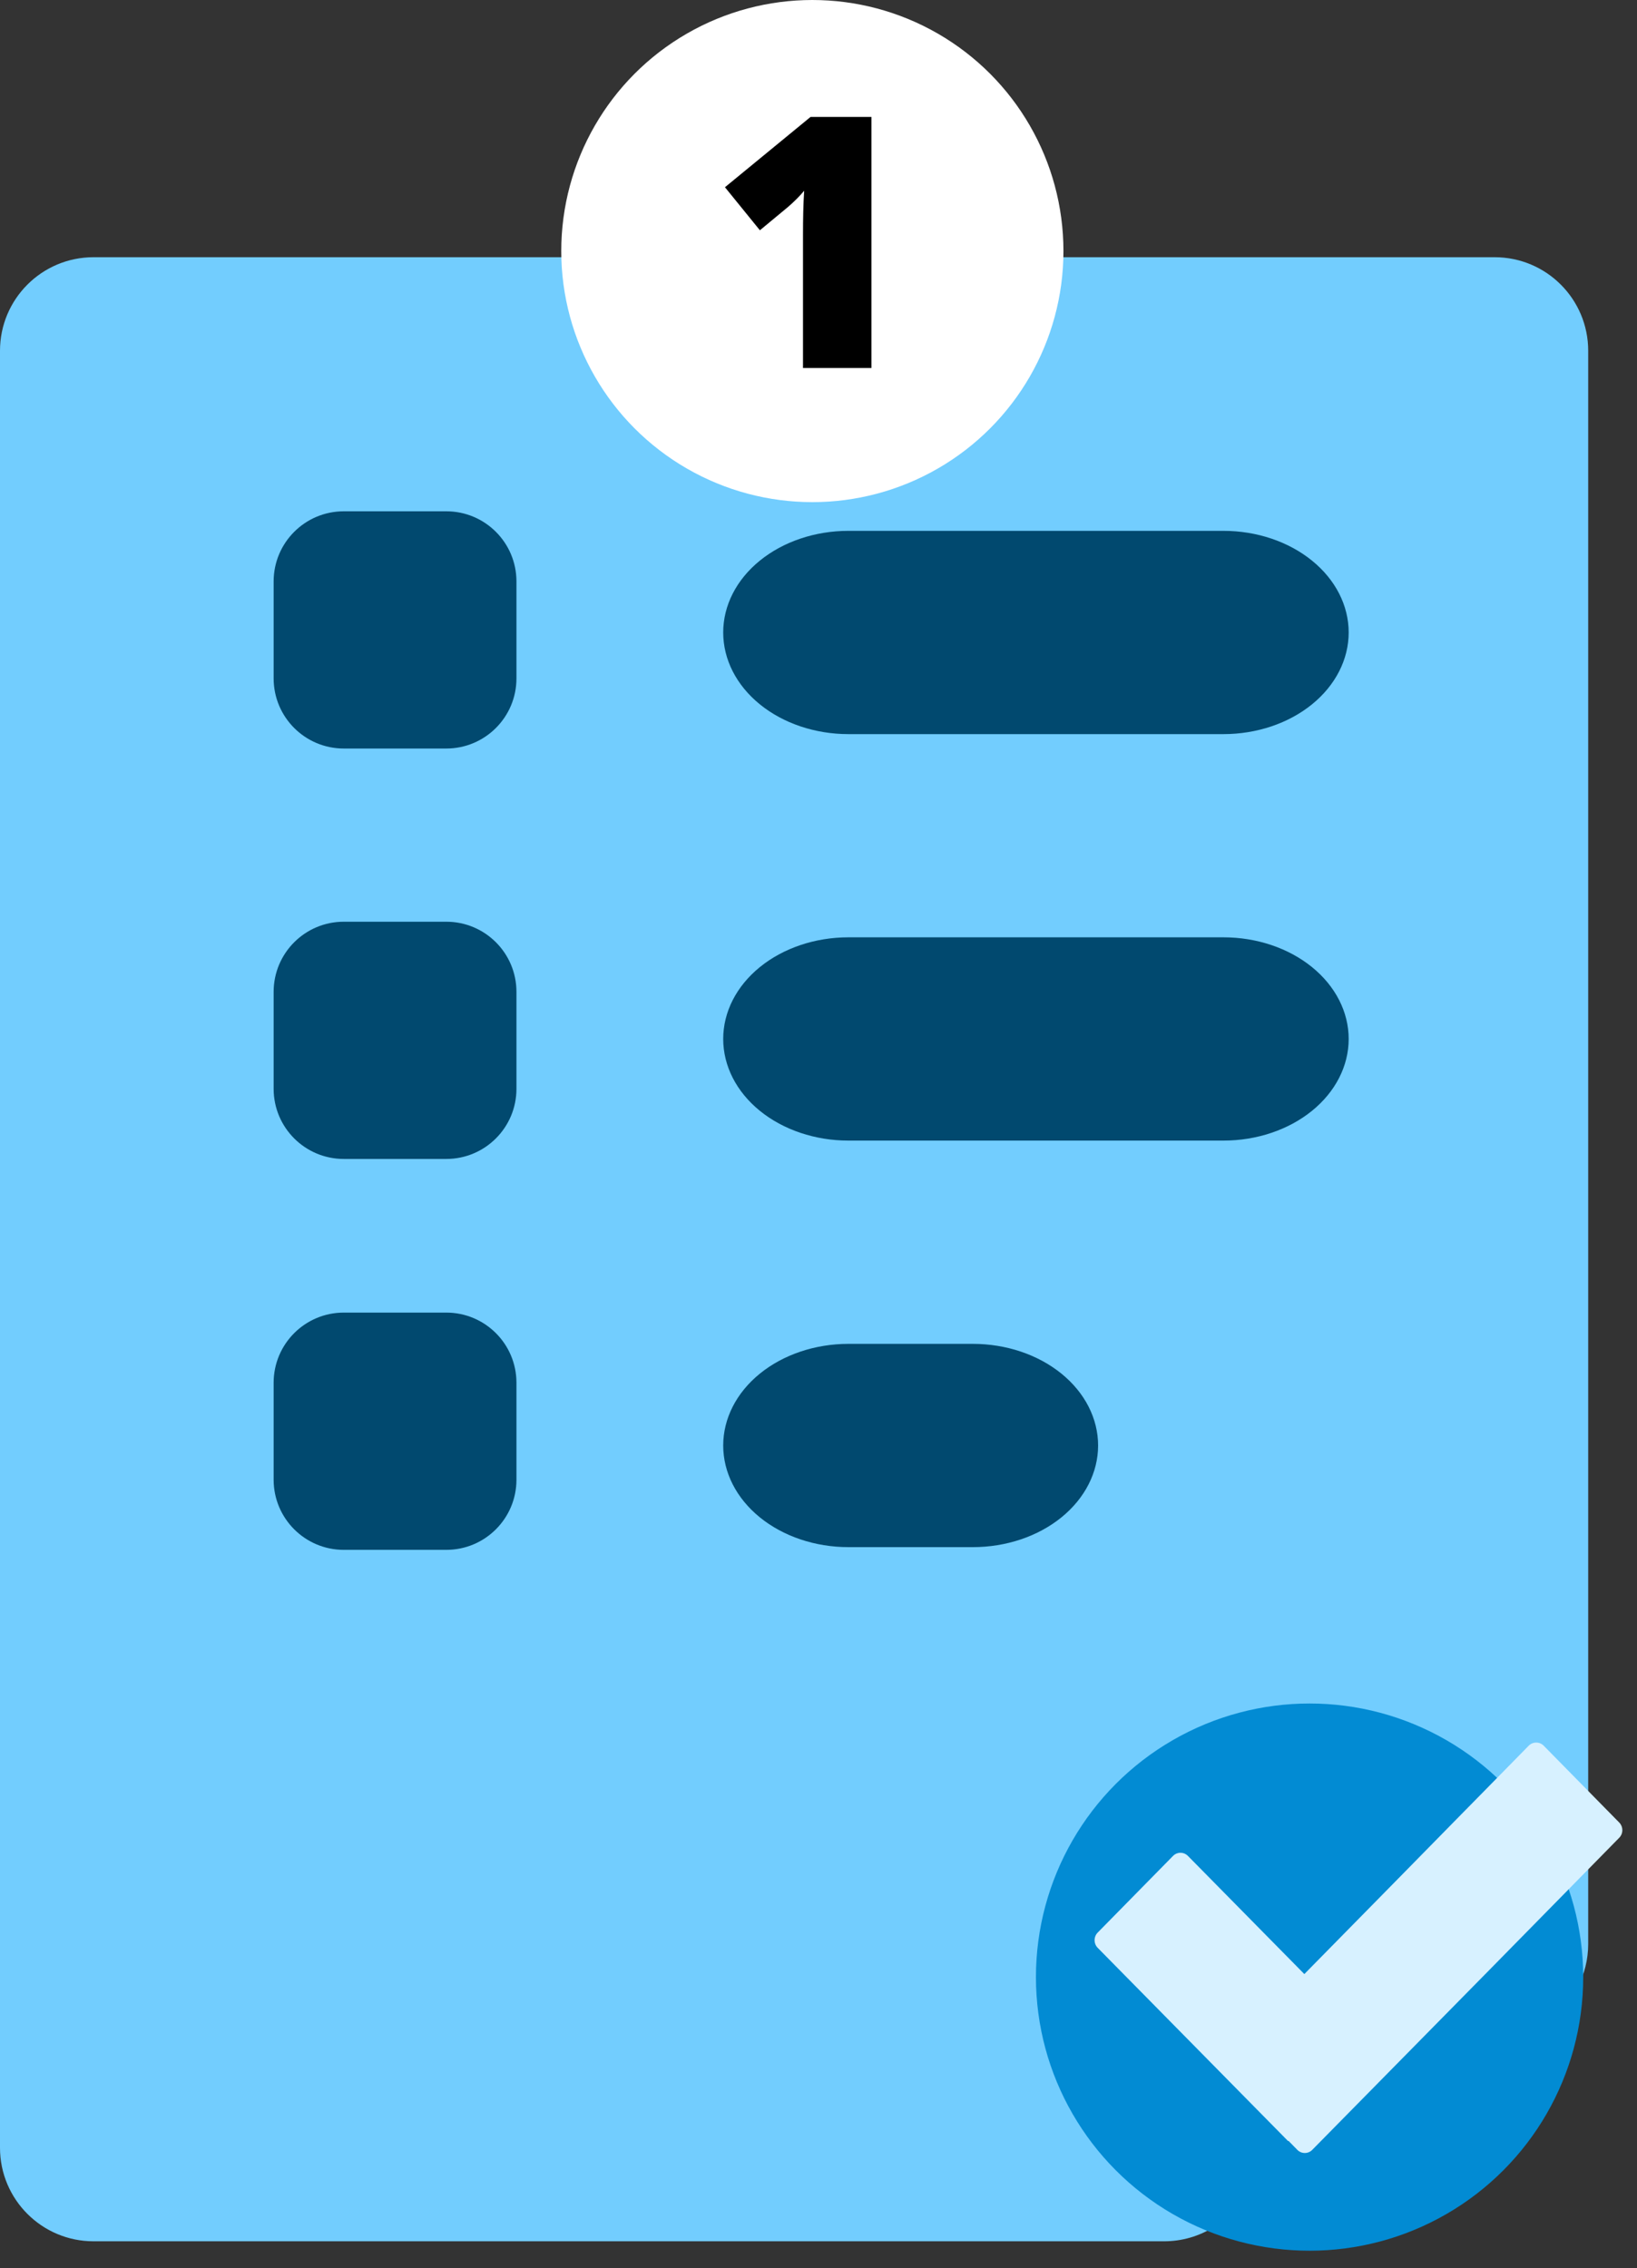
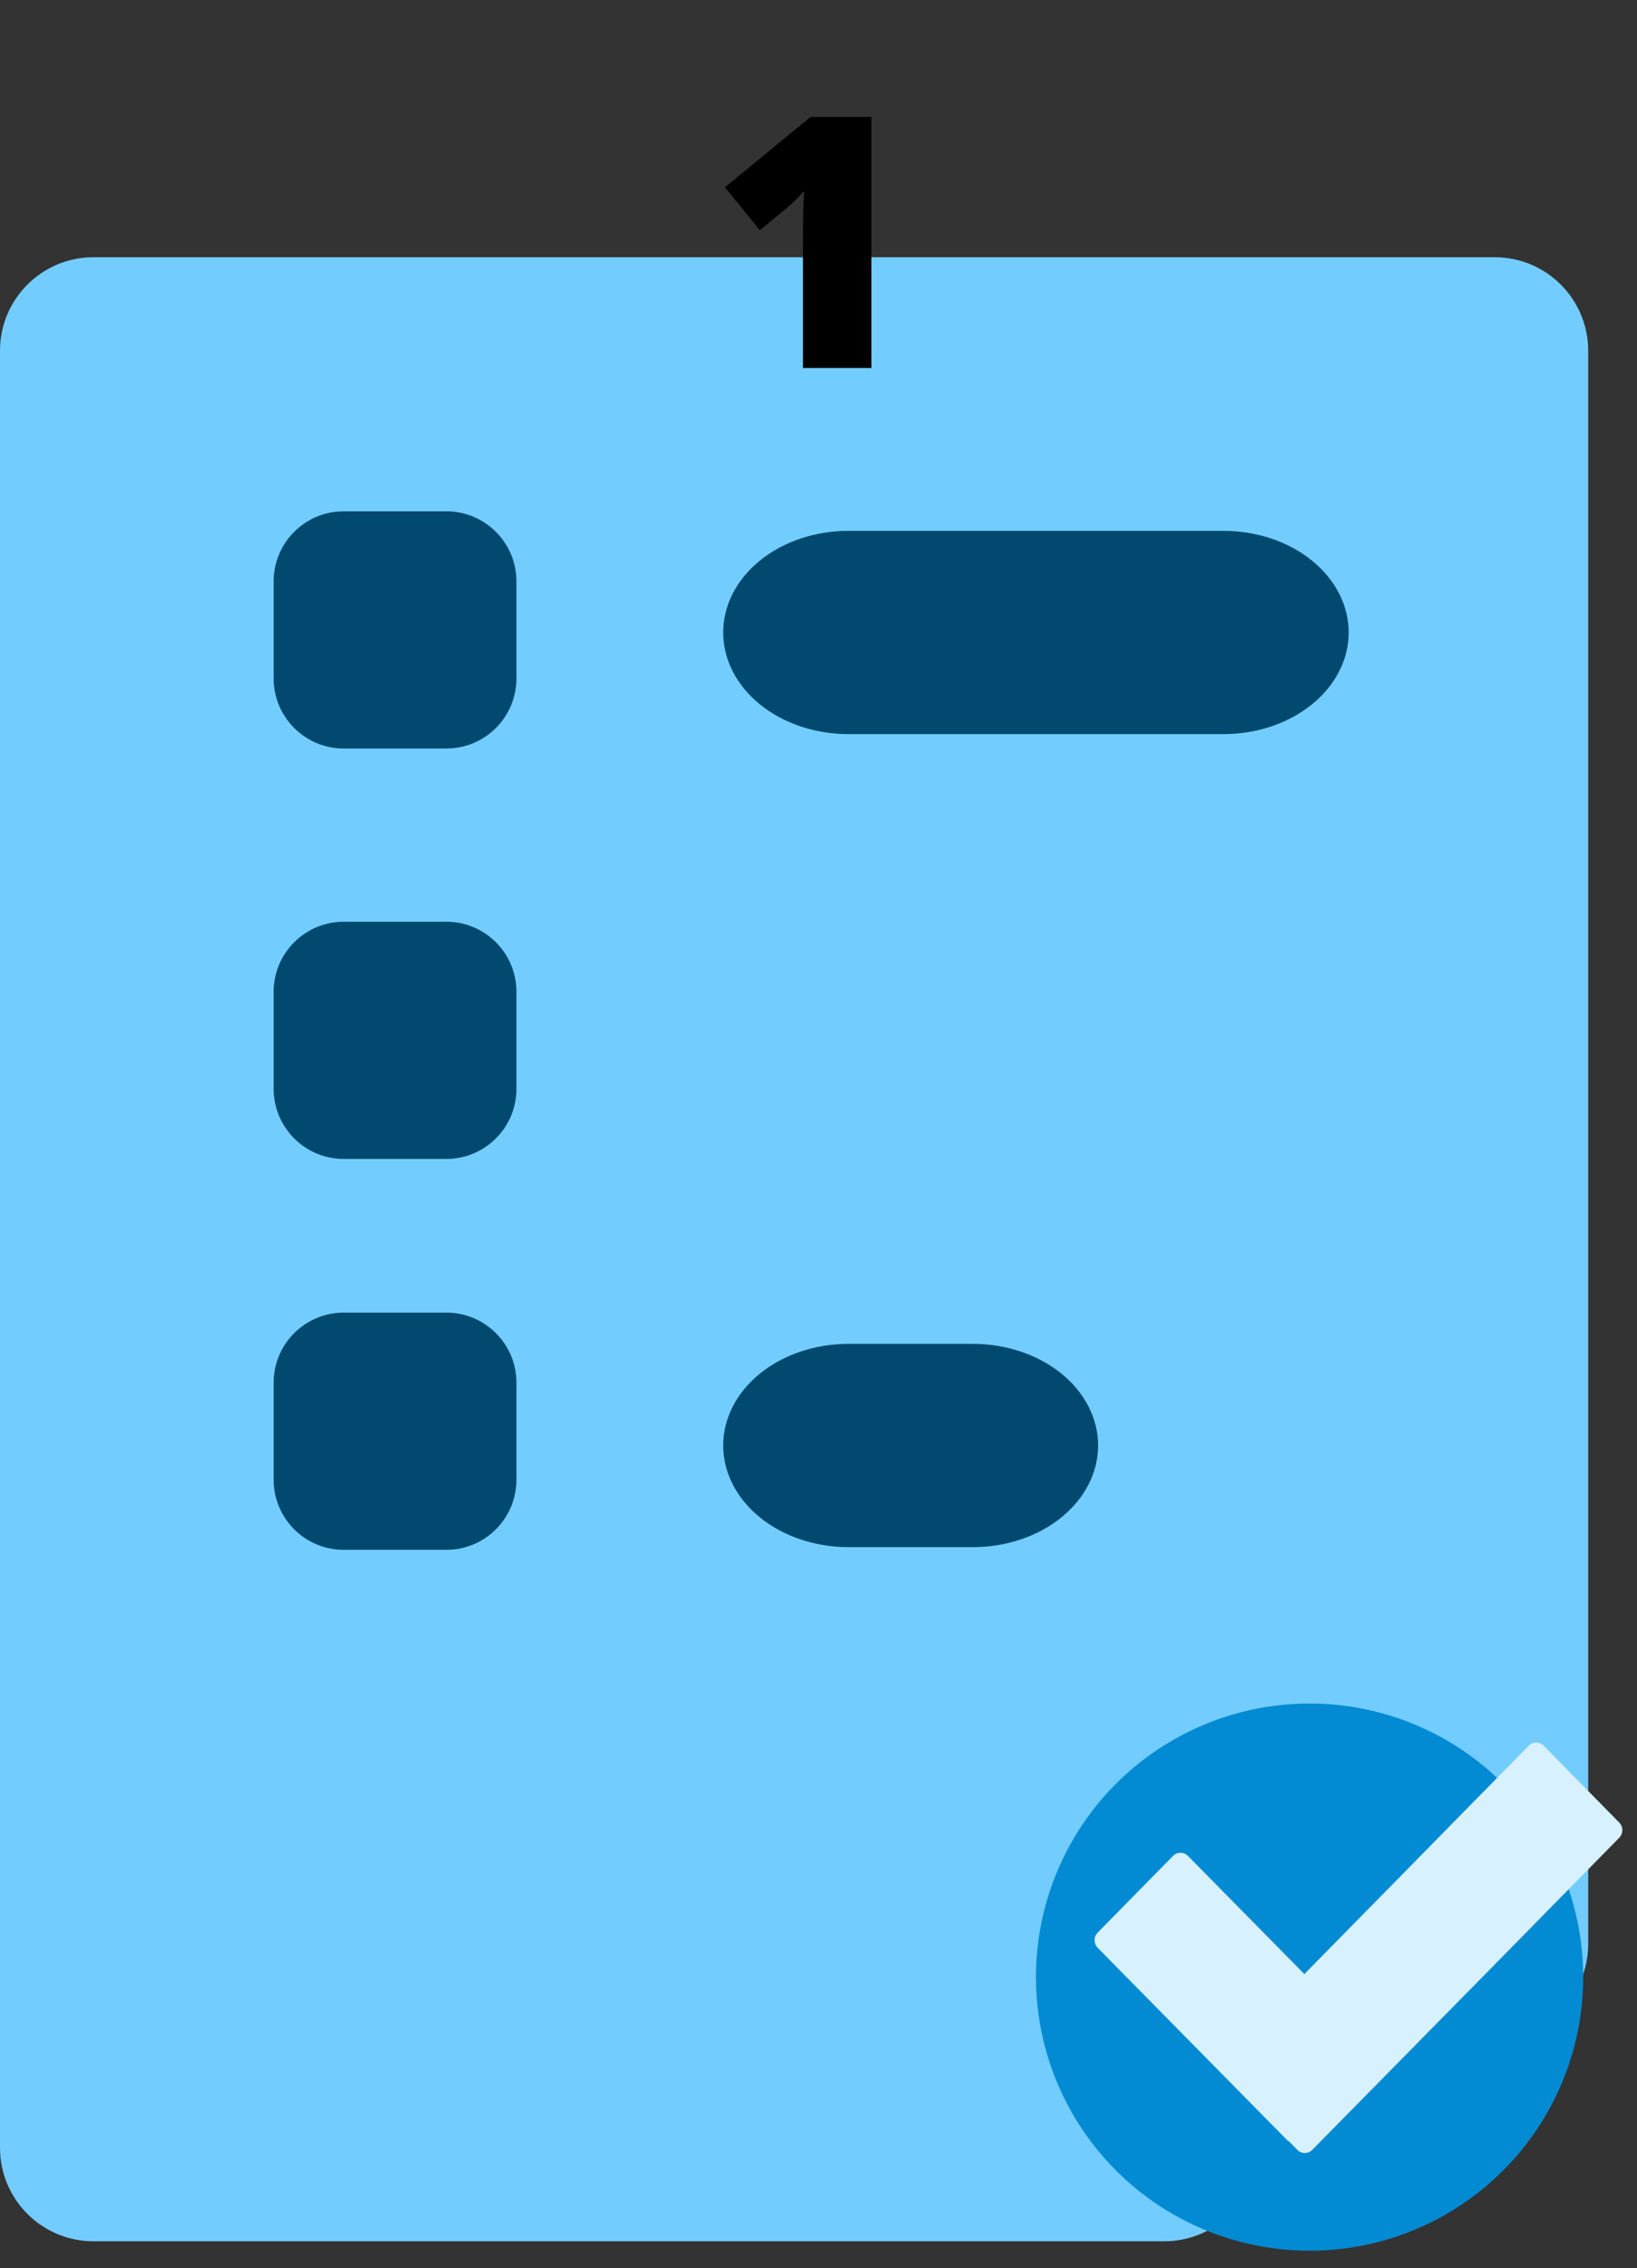
<svg xmlns="http://www.w3.org/2000/svg" width="70" height="97" viewBox="0 0 70 97" fill="none">
  <rect x="0" y="0" width="70" height="97" fill="#333333" stroke="none" />
  <path d="M0 15C0 12.791 1.791 11 4 11H63.913C66.123 11 67.913 12.791 67.913 15V53.425V74.637V83.139C67.913 84.456 67.265 85.689 66.179 86.436L61.381 89.732C61.137 89.9 60.876 90.04 60.601 90.15L59.263 90.685C59.038 90.775 58.822 90.885 58.617 91.014L51.912 95.235C51.274 95.637 50.535 95.85 49.781 95.85H33.957H4C1.791 95.85 0 94.059 0 91.85V15Z" fill="#72CDFE" />
  <path d="M18.038 40.441H15.748C14.091 40.441 12.748 41.784 12.748 43.441V45.541C12.748 47.198 14.091 48.541 15.748 48.541H18.038C19.694 48.541 21.038 47.198 21.038 45.541V43.441C21.038 41.784 19.694 40.441 18.038 40.441Z" fill="#01496F" />
  <path d="M19.084 39.418H14.701C13.044 39.418 11.701 40.761 11.701 42.418V46.563C11.701 48.22 13.044 49.563 14.701 49.563H19.084C20.741 49.563 22.084 48.22 22.084 46.563V42.418C22.084 40.761 20.741 39.418 19.084 39.418Z" fill="#01496F" />
  <path d="M18.038 22.889H15.748C14.091 22.889 12.748 24.232 12.748 25.889V27.989C12.748 29.646 14.091 30.989 15.748 30.989H18.038C19.694 30.989 21.038 29.646 21.038 27.989V25.889C21.038 24.232 19.694 22.889 18.038 22.889Z" fill="#01496F" />
  <path d="M19.084 21.866H14.701C13.044 21.866 11.701 23.209 11.701 24.866V29.011C11.701 30.668 13.044 32.011 14.701 32.011H19.084C20.741 32.011 22.084 30.668 22.084 29.011V24.866C22.084 23.209 20.741 21.866 19.084 21.866Z" fill="#01496F" />
  <path d="M18.038 57.157H15.748C14.091 57.157 12.748 58.5 12.748 60.157V62.257C12.748 63.914 14.091 65.257 15.748 65.257H18.038C19.694 65.257 21.038 63.914 21.038 62.257V60.157C21.038 58.5 19.694 57.157 18.038 57.157Z" fill="#D7F1FF" />
  <path d="M19.084 56.134H14.701C13.044 56.134 11.701 57.477 11.701 59.134V63.28C11.701 64.937 13.044 66.28 14.701 66.28H19.084C20.741 66.28 22.084 64.937 22.084 63.28V59.134C22.084 57.477 20.741 56.134 19.084 56.134Z" fill="#01496F" />
-   <path d="M32.493 47.505C33.497 48.32 34.859 48.778 36.279 48.778H52.316C53.736 48.778 55.098 48.32 56.102 47.505C57.107 46.69 57.671 45.584 57.671 44.432C57.671 43.279 57.107 42.173 56.102 41.358C55.098 40.543 53.736 40.085 52.316 40.085H36.279C34.859 40.085 33.497 40.543 32.493 41.358C31.489 42.173 30.925 43.279 30.925 44.432C30.925 45.584 31.489 46.69 32.493 47.505Z" fill="#01496F" />
  <path d="M32.493 64.891C33.497 65.706 34.859 66.164 36.279 66.164H41.602C43.022 66.164 44.384 65.706 45.388 64.891C46.392 64.076 46.956 62.97 46.956 61.818C46.956 60.665 46.392 59.559 45.388 58.744C44.384 57.929 43.022 57.471 41.602 57.471H36.279C34.859 57.471 33.497 57.929 32.493 58.744C31.489 59.559 30.925 60.665 30.925 61.818C30.925 62.97 31.489 64.076 32.493 64.891Z" fill="#01496F" />
  <path d="M32.493 30.122C33.497 30.937 34.859 31.395 36.279 31.395H52.316C53.736 31.395 55.098 30.937 56.102 30.122C57.107 29.306 57.671 28.201 57.671 27.048C57.671 25.895 57.107 24.79 56.102 23.975C55.098 23.16 53.736 22.702 52.316 22.702H36.279C34.859 22.702 33.497 23.16 32.493 23.975C31.489 24.79 30.925 25.895 30.925 27.048C30.925 28.201 31.489 29.306 32.493 30.122Z" fill="#01496F" />
  <circle cx="55.999" cy="84.552" r="11.701" fill="#028BD3" />
-   <path d="M69.237 78.596L66.949 80.926L63.571 84.364L56.111 91.942C56.027 92.027 55.913 92.074 55.794 92.074C55.676 92.074 55.562 92.027 55.478 91.942L55.104 91.561C55.092 91.561 55.073 91.561 55.058 91.542L46.937 83.298C46.853 83.211 46.806 83.095 46.806 82.973C46.806 82.852 46.853 82.735 46.937 82.649L50.162 79.367C50.246 79.283 50.36 79.235 50.478 79.235C50.597 79.235 50.711 79.283 50.795 79.367L55.775 84.422L59.852 80.275L62.187 77.896L64.014 76.037L65.371 74.654C65.457 74.569 65.571 74.522 65.69 74.522C65.809 74.522 65.924 74.569 66.009 74.654L69.234 77.935C69.278 77.978 69.312 78.029 69.336 78.086C69.36 78.143 69.372 78.204 69.373 78.265C69.373 78.327 69.361 78.388 69.338 78.445C69.314 78.502 69.28 78.553 69.237 78.596V78.596Z" fill="#D7F1FF" />
-   <circle cx="34.737" cy="10.737" r="10.737" fill="white" />
+   <path d="M69.237 78.596L63.571 84.364L56.111 91.942C56.027 92.027 55.913 92.074 55.794 92.074C55.676 92.074 55.562 92.027 55.478 91.942L55.104 91.561C55.092 91.561 55.073 91.561 55.058 91.542L46.937 83.298C46.853 83.211 46.806 83.095 46.806 82.973C46.806 82.852 46.853 82.735 46.937 82.649L50.162 79.367C50.246 79.283 50.36 79.235 50.478 79.235C50.597 79.235 50.711 79.283 50.795 79.367L55.775 84.422L59.852 80.275L62.187 77.896L64.014 76.037L65.371 74.654C65.457 74.569 65.571 74.522 65.69 74.522C65.809 74.522 65.924 74.569 66.009 74.654L69.234 77.935C69.278 77.978 69.312 78.029 69.336 78.086C69.36 78.143 69.372 78.204 69.373 78.265C69.373 78.327 69.361 78.388 69.338 78.445C69.314 78.502 69.28 78.553 69.237 78.596V78.596Z" fill="#D7F1FF" />
  <path d="M37.263 15.737H34.337V10.049C34.337 9.36 34.349 8.733 34.387 8.157C34.2 8.383 33.976 8.608 33.702 8.846L32.494 9.848L31 8.007L34.661 5H37.263V15.737V15.737Z" fill="black" />
</svg>